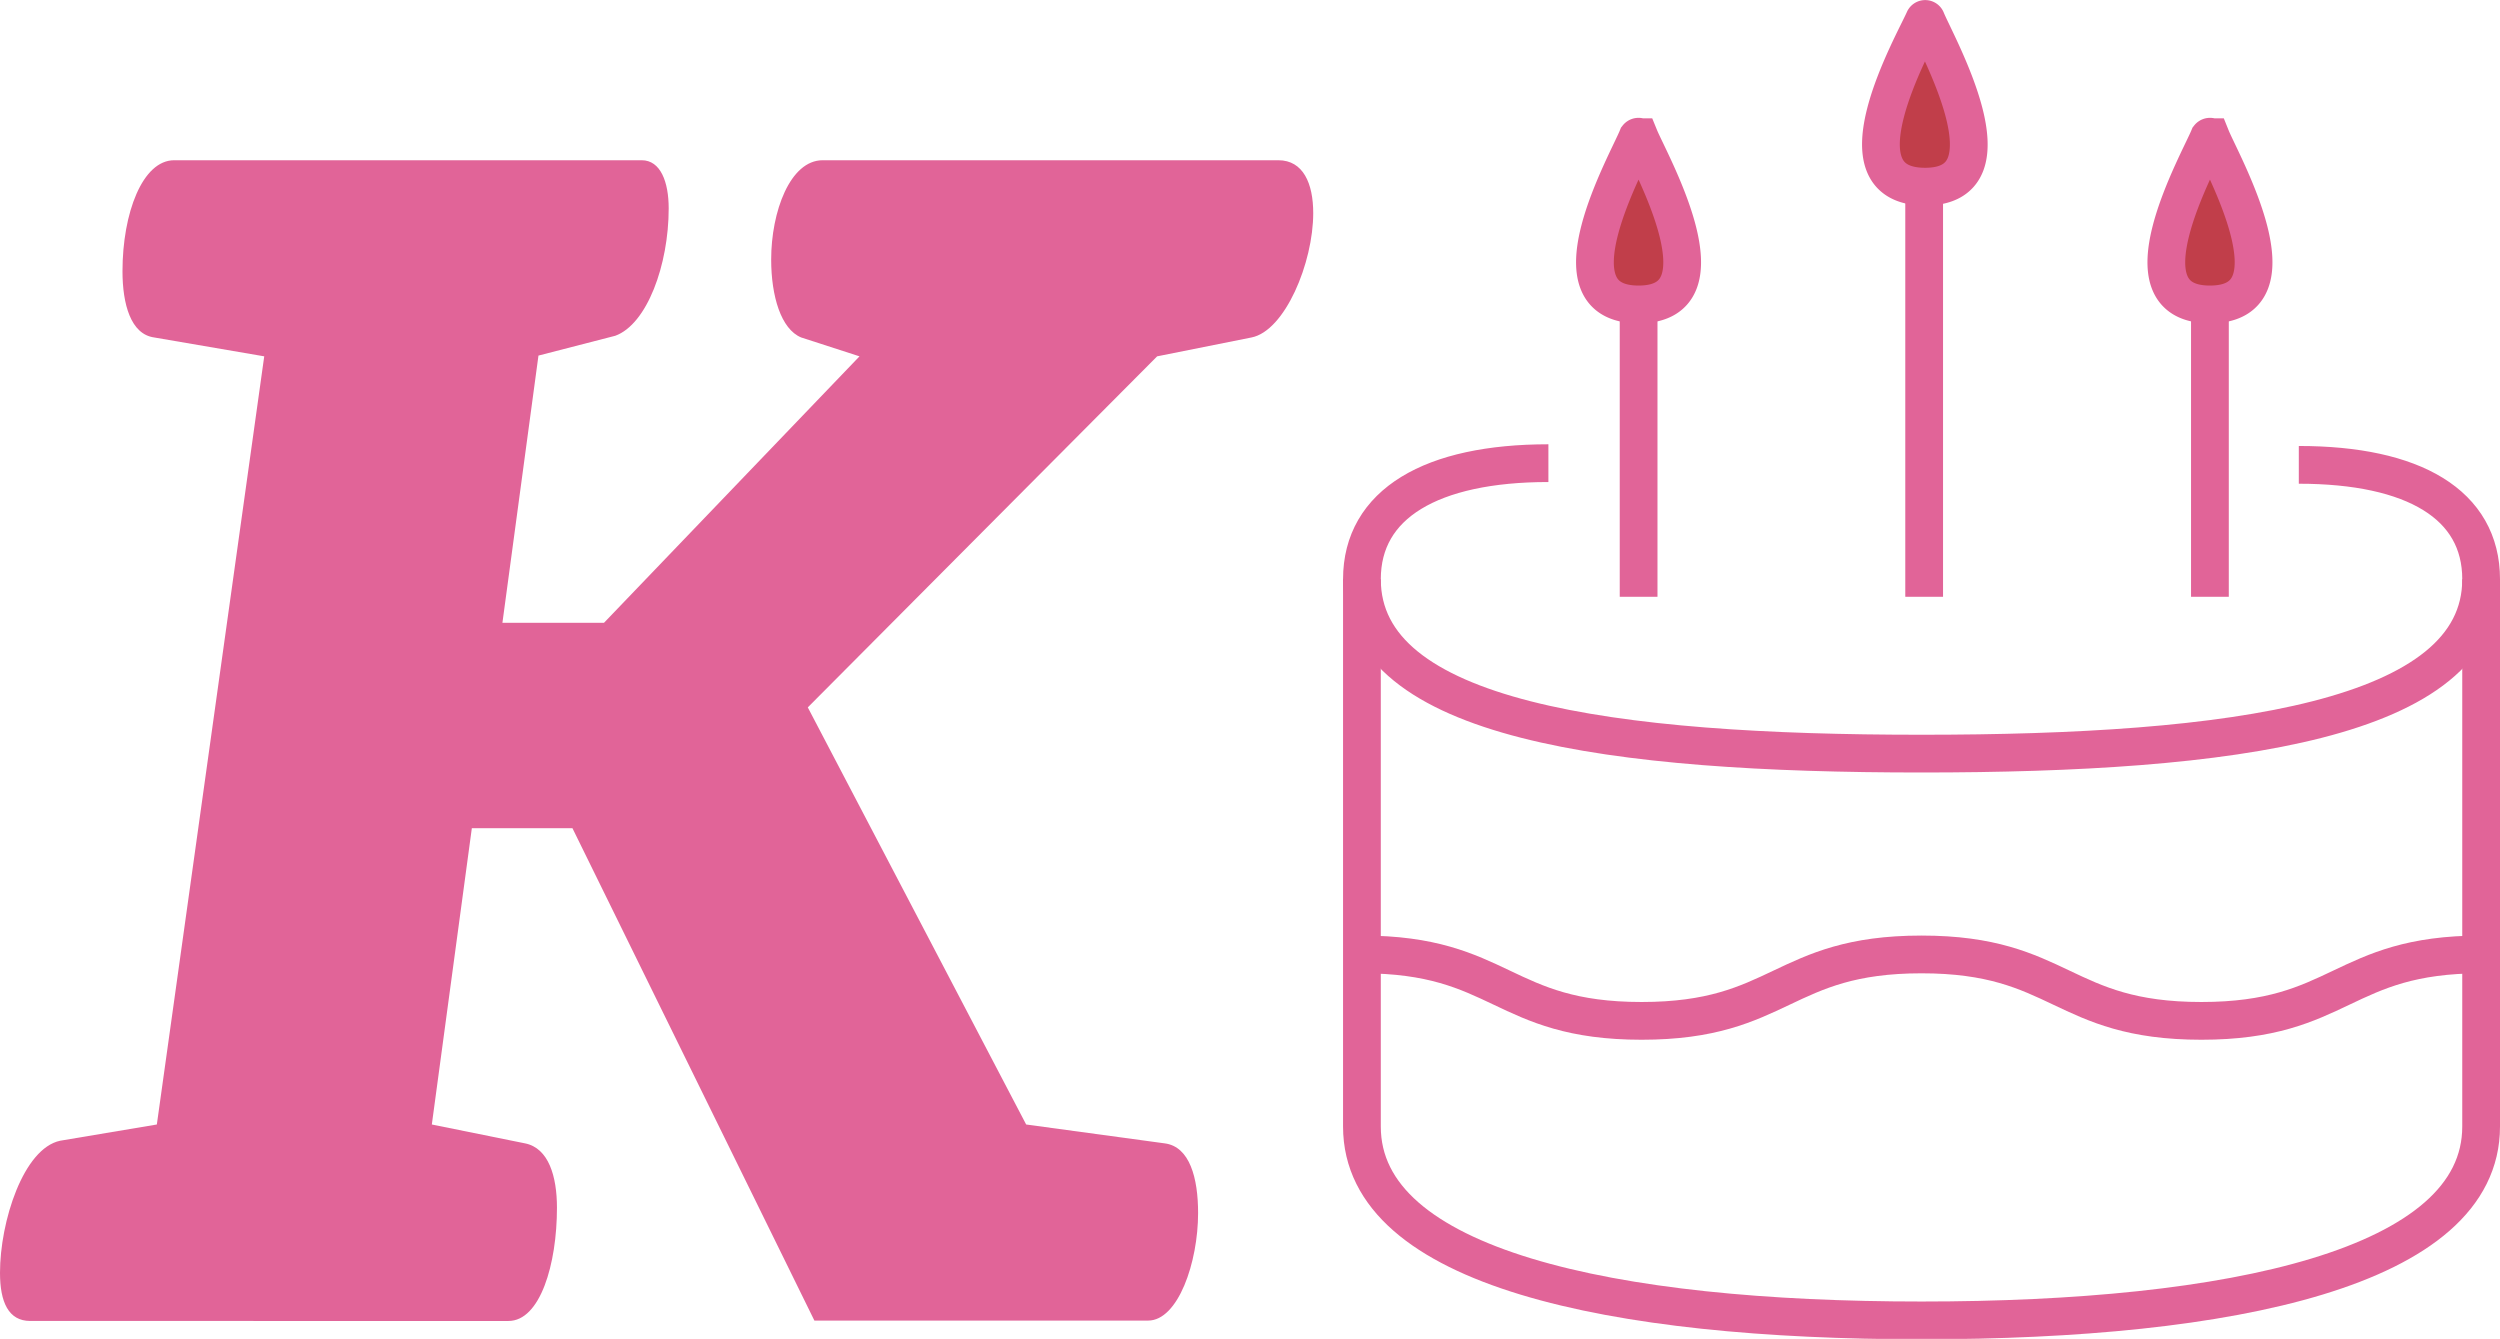
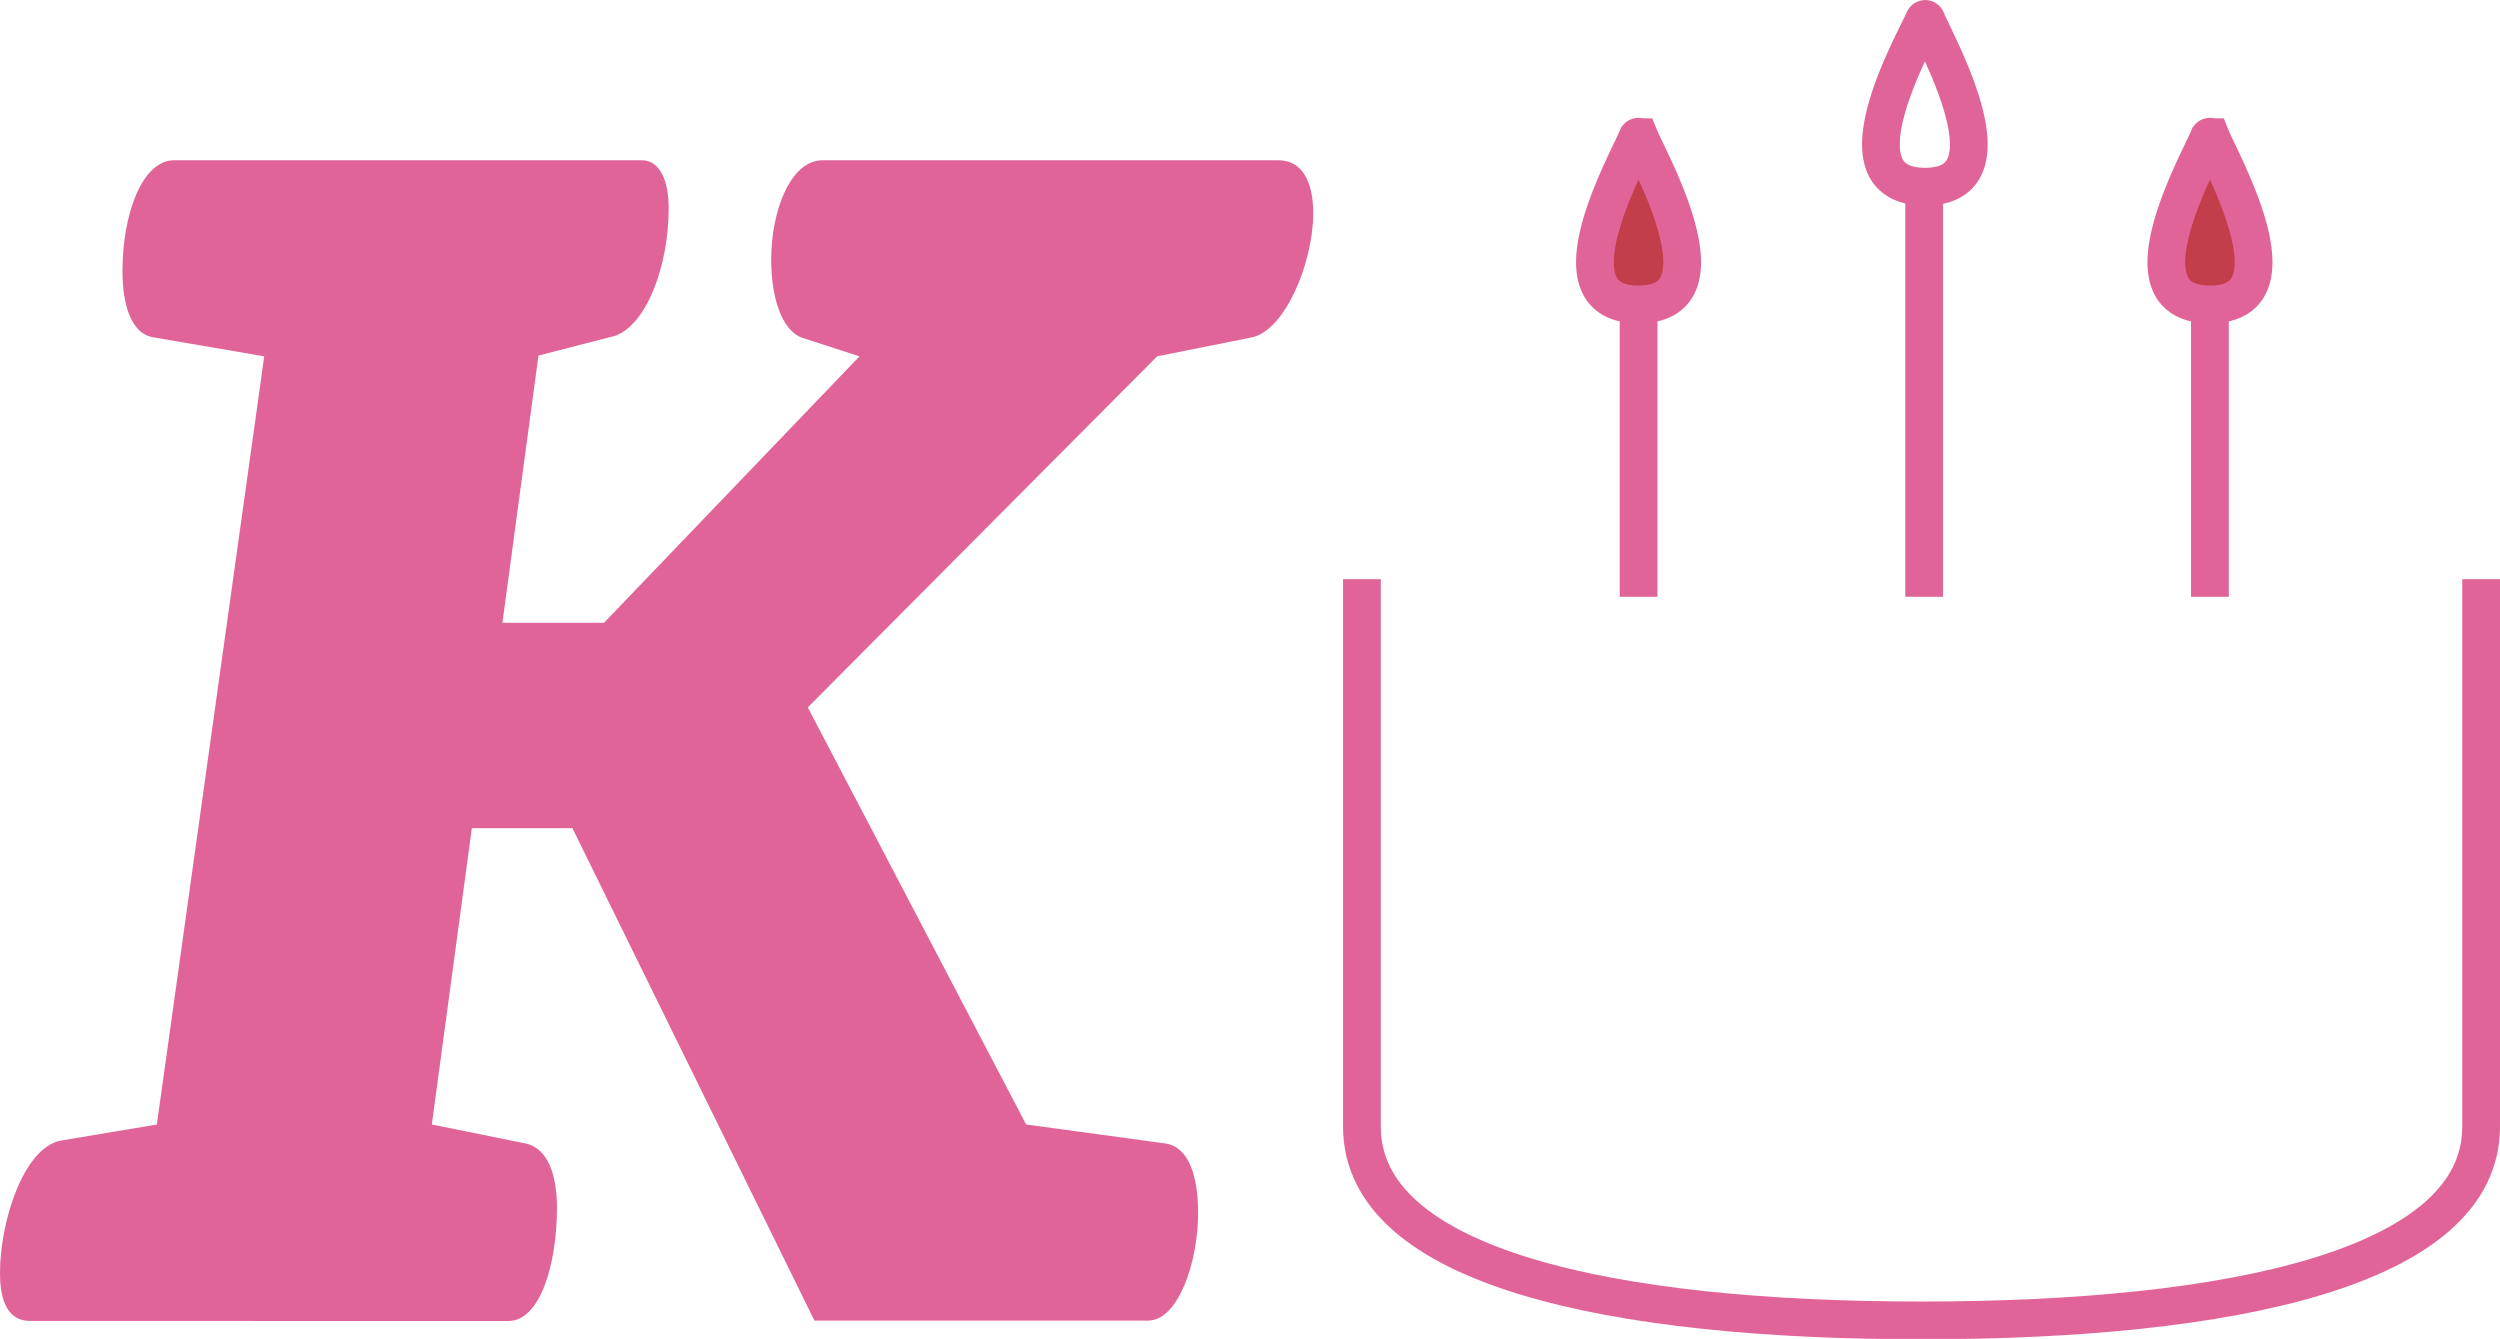
<svg xmlns="http://www.w3.org/2000/svg" viewBox="0 0 132.46 70.94">
  <defs>
    <style>.cls-1{fill:none;stroke:#e16498;stroke-miterlimit:10;stroke-width:2px;}.cls-2{fill:#c13e4a;}.cls-3,.cls-4{fill:#e16498;}.cls-4{fill-rule:evenodd;}</style>
  </defs>
  <g id="Layer_2" data-name="Layer 2">
    <g id="Слой_1" data-name="Слой 1">
-       <path class="cls-1" d="M121.8,24.63c6.09,0,9.66,2.1,9.66,6.06,0,7.5-13.27,9.24-29.65,9.24s-29.65-1.74-29.65-9.24c0-4,3.68-6.15,9.88-6.15" />
      <path class="cls-1" d="M72.16,30.69v29c0,7.49,13.27,10.27,29.65,10.27s29.65-2.78,29.65-10.27v-29" />
      <line class="cls-1" x1="86.82" y1="31.62" x2="86.82" y2="16.13" />
      <line class="cls-1" x1="101.95" y1="31.62" x2="101.95" y2="9.89" />
      <line class="cls-1" x1="117.09" y1="31.62" x2="117.09" y2="16.13" />
-       <path class="cls-1" d="M72.16,50.57c7.41,0,7.41,3.52,14.82,3.52s7.42-3.52,14.83-3.52,7.41,3.52,14.83,3.52,7.41-3.52,14.82-3.52" />
      <path class="cls-2" d="M86.82,16.13c4.88,0,.59-7.54.05-8.86a.07.07,0,0,0-.11,0C86.23,8.59,81.93,16.13,86.82,16.13Z" />
      <path class="cls-1" d="M86.82,16.13c4.88,0,.59-7.54.05-8.86a.07.07,0,0,0-.11,0C86.23,8.59,81.93,16.13,86.82,16.13Z" />
-       <path class="cls-2" d="M102,9.89c4.89,0,.59-7.54.06-8.85a.06.06,0,0,0-.11,0C101.37,2.35,97.07,9.89,102,9.89Z" />
      <path class="cls-1" d="M102,9.89c4.89,0,.59-7.54.06-8.85a.06.06,0,0,0-.11,0C101.37,2.35,97.07,9.89,102,9.89Z" />
      <path class="cls-2" d="M117.09,16.13c4.89,0,.59-7.54.06-8.86a.07.07,0,0,0-.11,0C116.5,8.59,112.21,16.13,117.09,16.13Z" />
      <path class="cls-1" d="M117.09,16.13c4.89,0,.59-7.54.06-8.86a.07.07,0,0,0-.11,0C116.5,8.59,112.21,16.13,117.09,16.13Z" />
      <path class="cls-3" d="M20.36,34.51h.13l-.24,0S20.33,34.51,20.36,34.51Z" />
      <path class="cls-4" d="M8.31,59.58,14,18.88l-5.83-1c-1.24-.17-1.68-1.76-1.68-3.51,0-3.08,1.06-5.88,2.74-5.88H34c1,0,1.43,1.15,1.43,2.55,0,3-1.15,6.14-2.83,6.75l-4.07,1.05L26.62,33H32L45.54,18.88l-3.09-1c-1.07-.44-1.59-2.19-1.59-4.13,0-2.53,1-5.26,2.73-5.26H67.73c1.32,0,1.85,1.23,1.85,2.8,0,2.64-1.5,6.24-3.27,6.59l-5,1L42.8,37.48l11.57,22.1,7.34,1c1.33.17,1.77,1.84,1.77,3.69,0,2.62-1.06,5.7-2.65,5.7H43.15L30.33,43.88H25l-2.12,15.7,4.94,1c1.25.25,1.69,1.75,1.69,3.41,0,3-.89,6-2.57,6H1.6c-1.15,0-1.6-1-1.6-2.55,0-2.72,1.24-6.59,3.19-7Z" />
    </g>
  </g>
</svg>